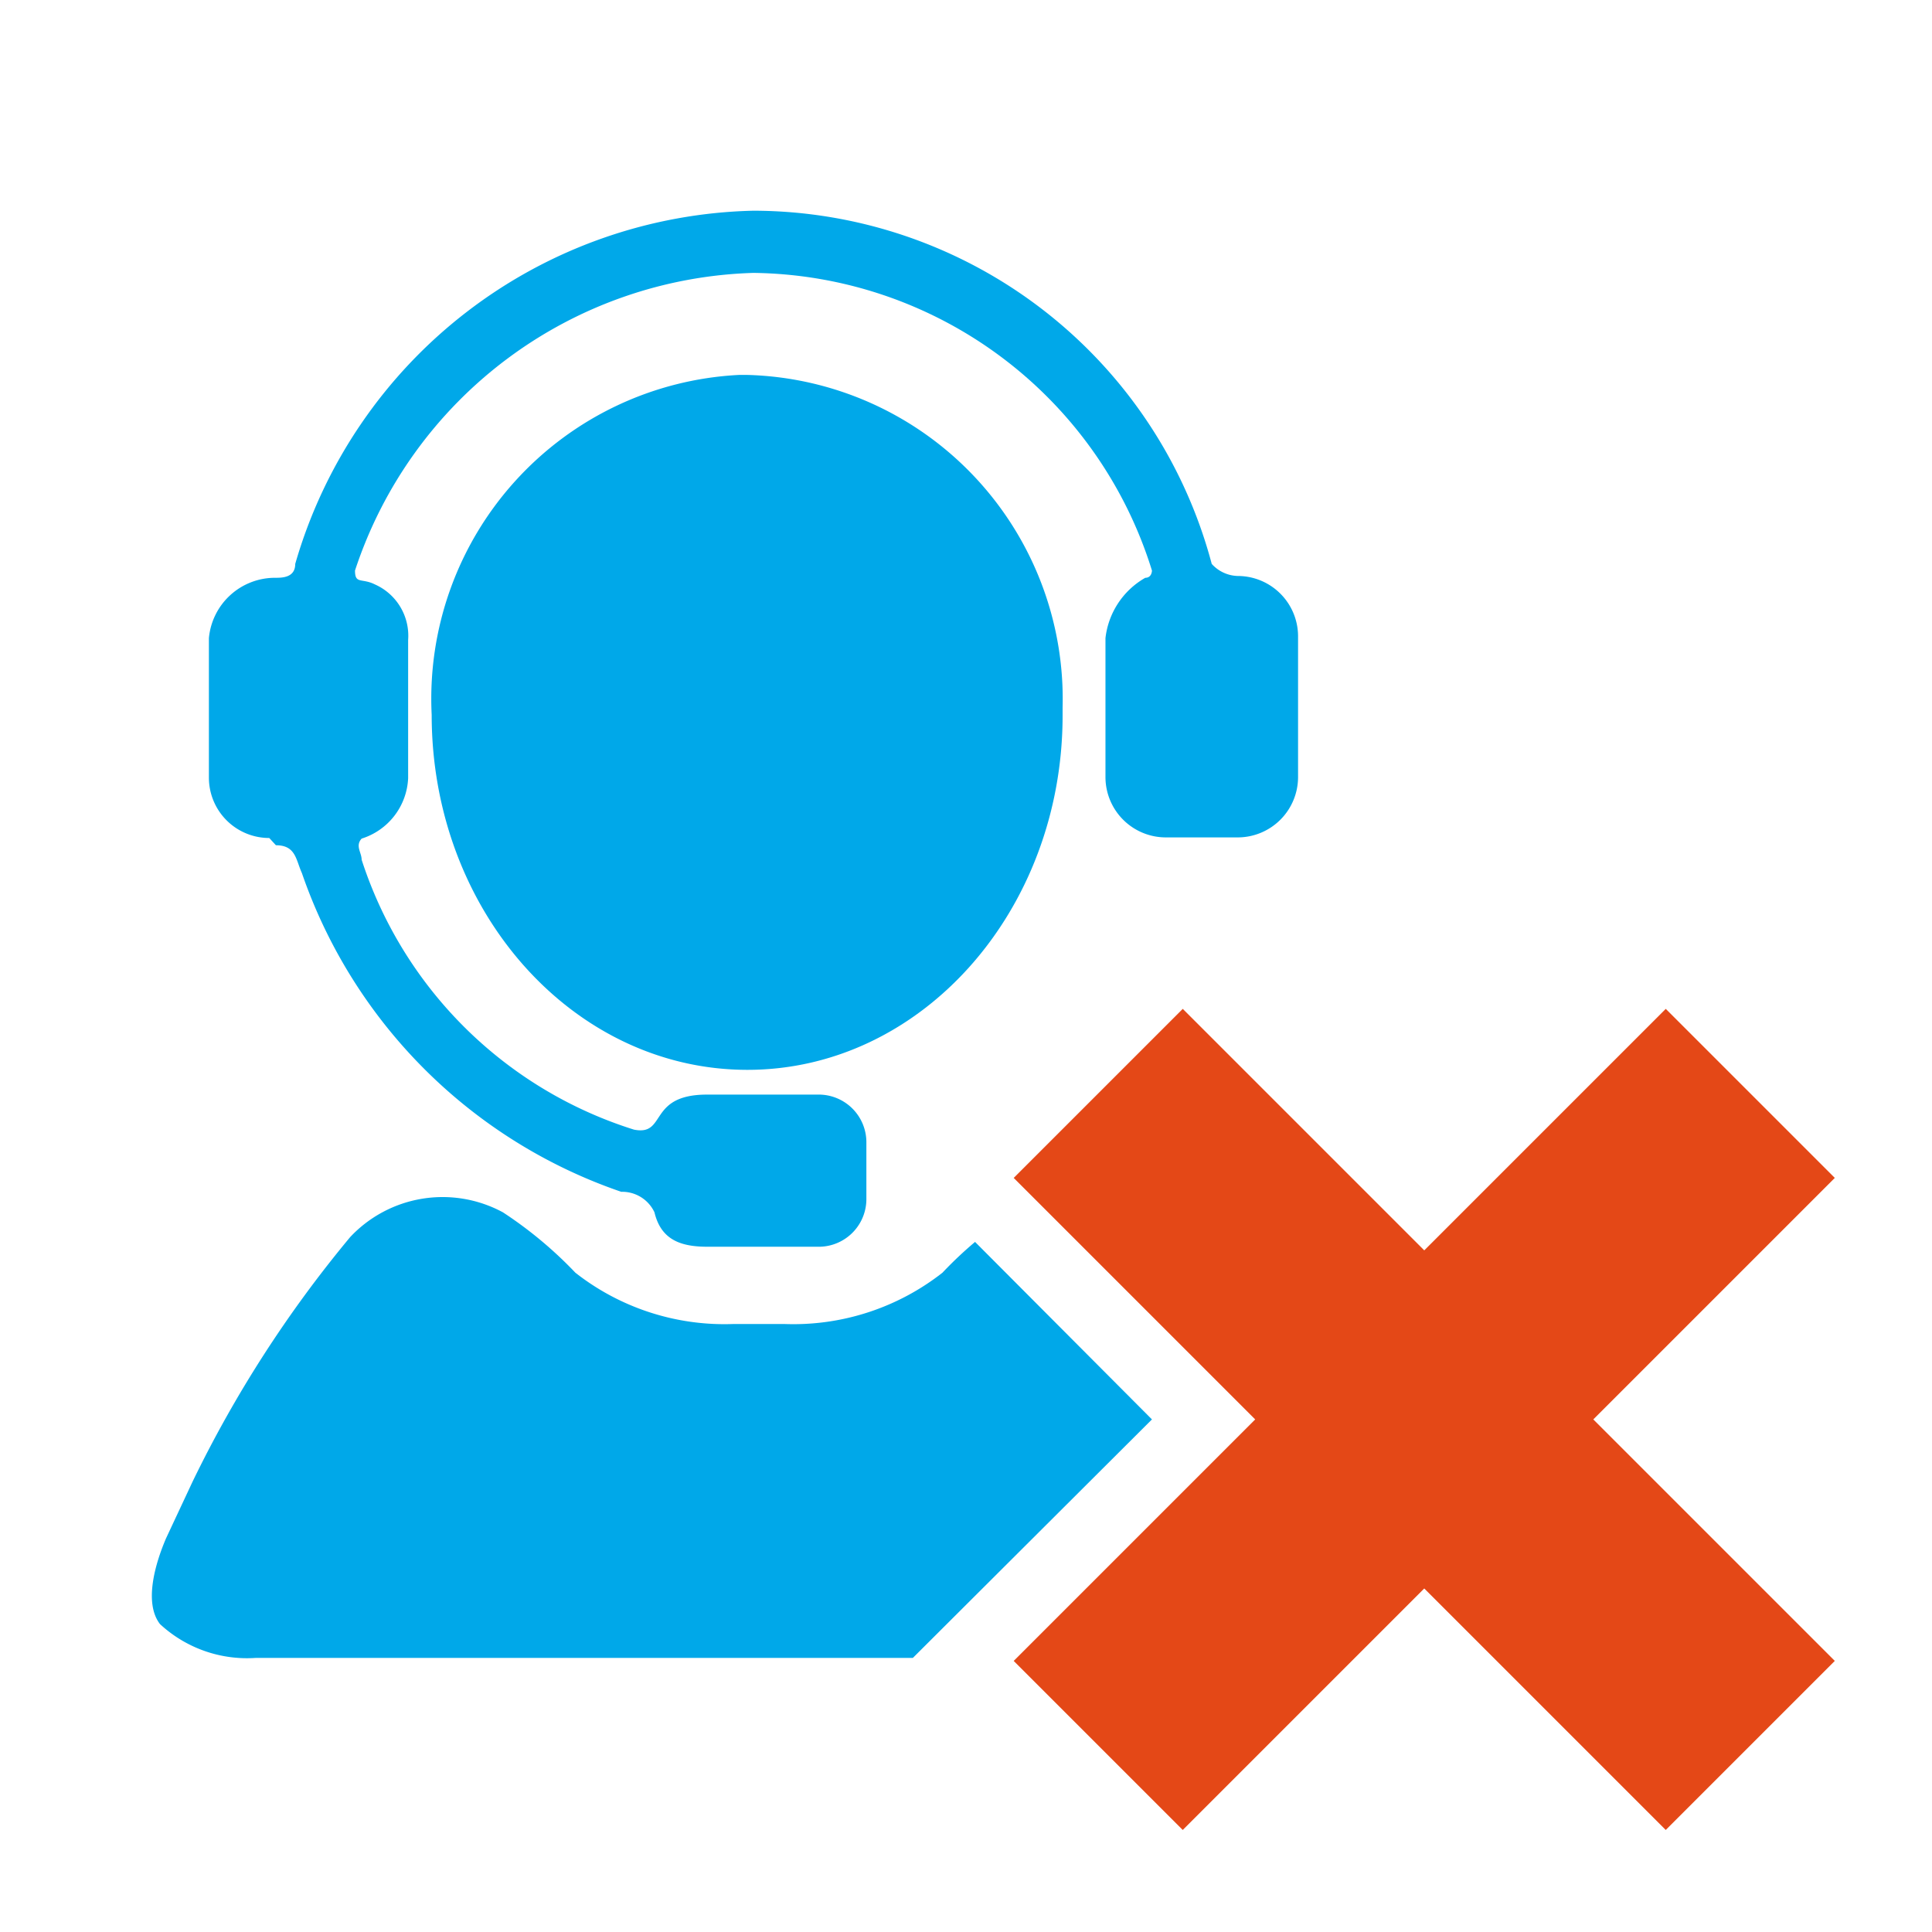
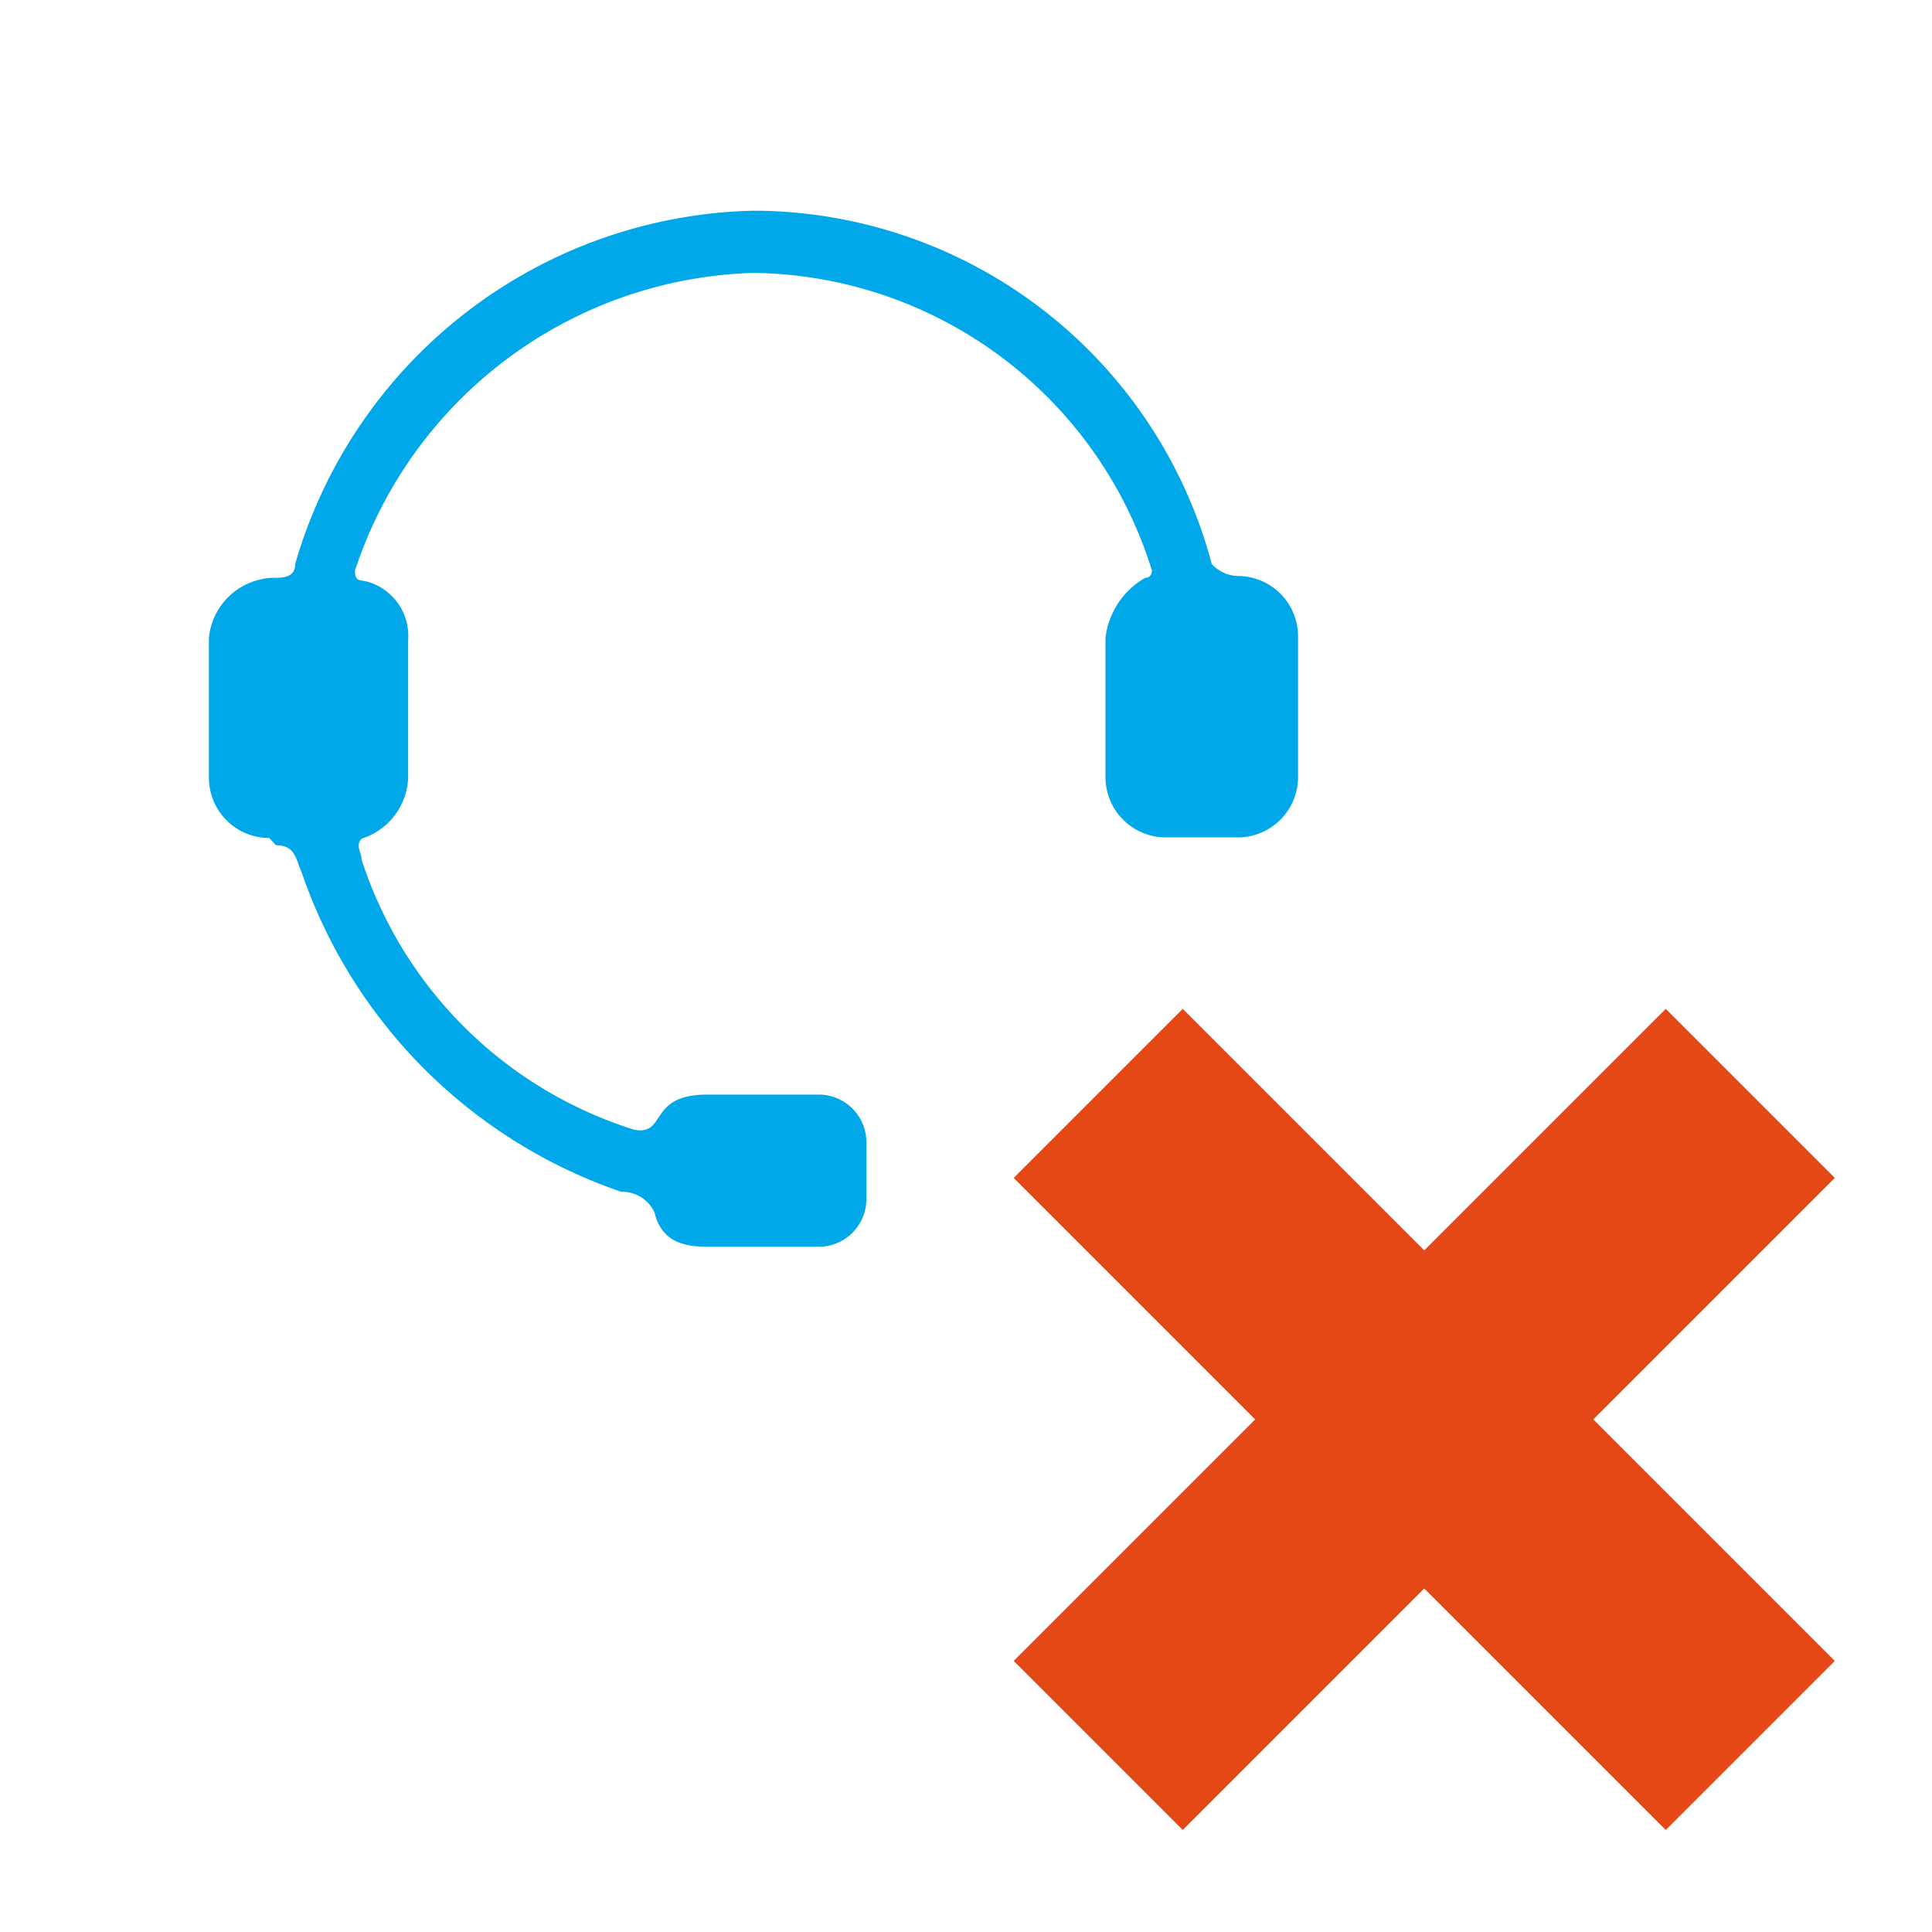
<svg xmlns="http://www.w3.org/2000/svg" viewBox="0 0 32 32">
  <path d="M20.5,9.54a1,1,0,0,1,1,1v2.33a1,1,0,0,1-1,1H19.31a1,1,0,0,1-1-1v-2.3a1.32,1.32,0,0,1,.66-1c.11,0,.11-.12.11-.12a7,7,0,0,0-6.6-4.93,7.17,7.17,0,0,0-6.6,4.93c0,.23.11.12.33.23a.93.93,0,0,1,.55.92v2.29a1.1,1.1,0,0,1-.77,1c-.11.12,0,.23,0,.35a6.92,6.92,0,0,0,4.51,4.47c.55.11.22-.58,1.21-.58h1.87a.79.79,0,0,1,.77.8v.92a.79.79,0,0,1-.77.8H11.72c-.44,0-.77-.11-.88-.57a.59.59,0,0,0-.55-.34A8.51,8.51,0,0,1,5,14.46c-.1-.22-.1-.46-.43-.46l-.11-.12a1,1,0,0,1-1-1V10.57a1.1,1.1,0,0,1,1.1-1c.11,0,.33,0,.33-.23a8.09,8.09,0,0,1,7.59-5.85,7.87,7.87,0,0,1,7.59,5.85A.6.6,0,0,0,20.5,9.54Z" style="fill:#00a8e9" />
-   <path d="M12.38,17.72c2.88,0,5.22-2.63,5.22-5.87v-.13a5.37,5.37,0,0,0-5.22-5.51h-.14a5.37,5.37,0,0,0-5.09,5.63C7.15,15.09,9.49,17.72,12.38,17.72Z" style="fill:#00a8e9" />
-   <path d="M19.08,23.51l-2.93-2.94a6.51,6.51,0,0,0-.54.51,4,4,0,0,1-2.61.85h-.86a4,4,0,0,1-2.61-.85,6.78,6.78,0,0,0-1.2-1,2.1,2.1,0,0,0-2.53.41,19.86,19.86,0,0,0-2.61,4.05l-.44.94c-.18.42-.37,1.07-.1,1.42a2.12,2.12,0,0,0,1.59.56H15.12Z" style="fill:#00a8e9" />
  <polygon points="30.39 19.51 27.59 16.71 23.59 20.71 19.59 16.71 16.79 19.51 20.79 23.51 16.79 27.51 19.59 30.31 23.59 26.31 27.59 30.31 30.39 27.51 26.39 23.51 30.39 19.51" style="fill:#e44817" />
</svg>